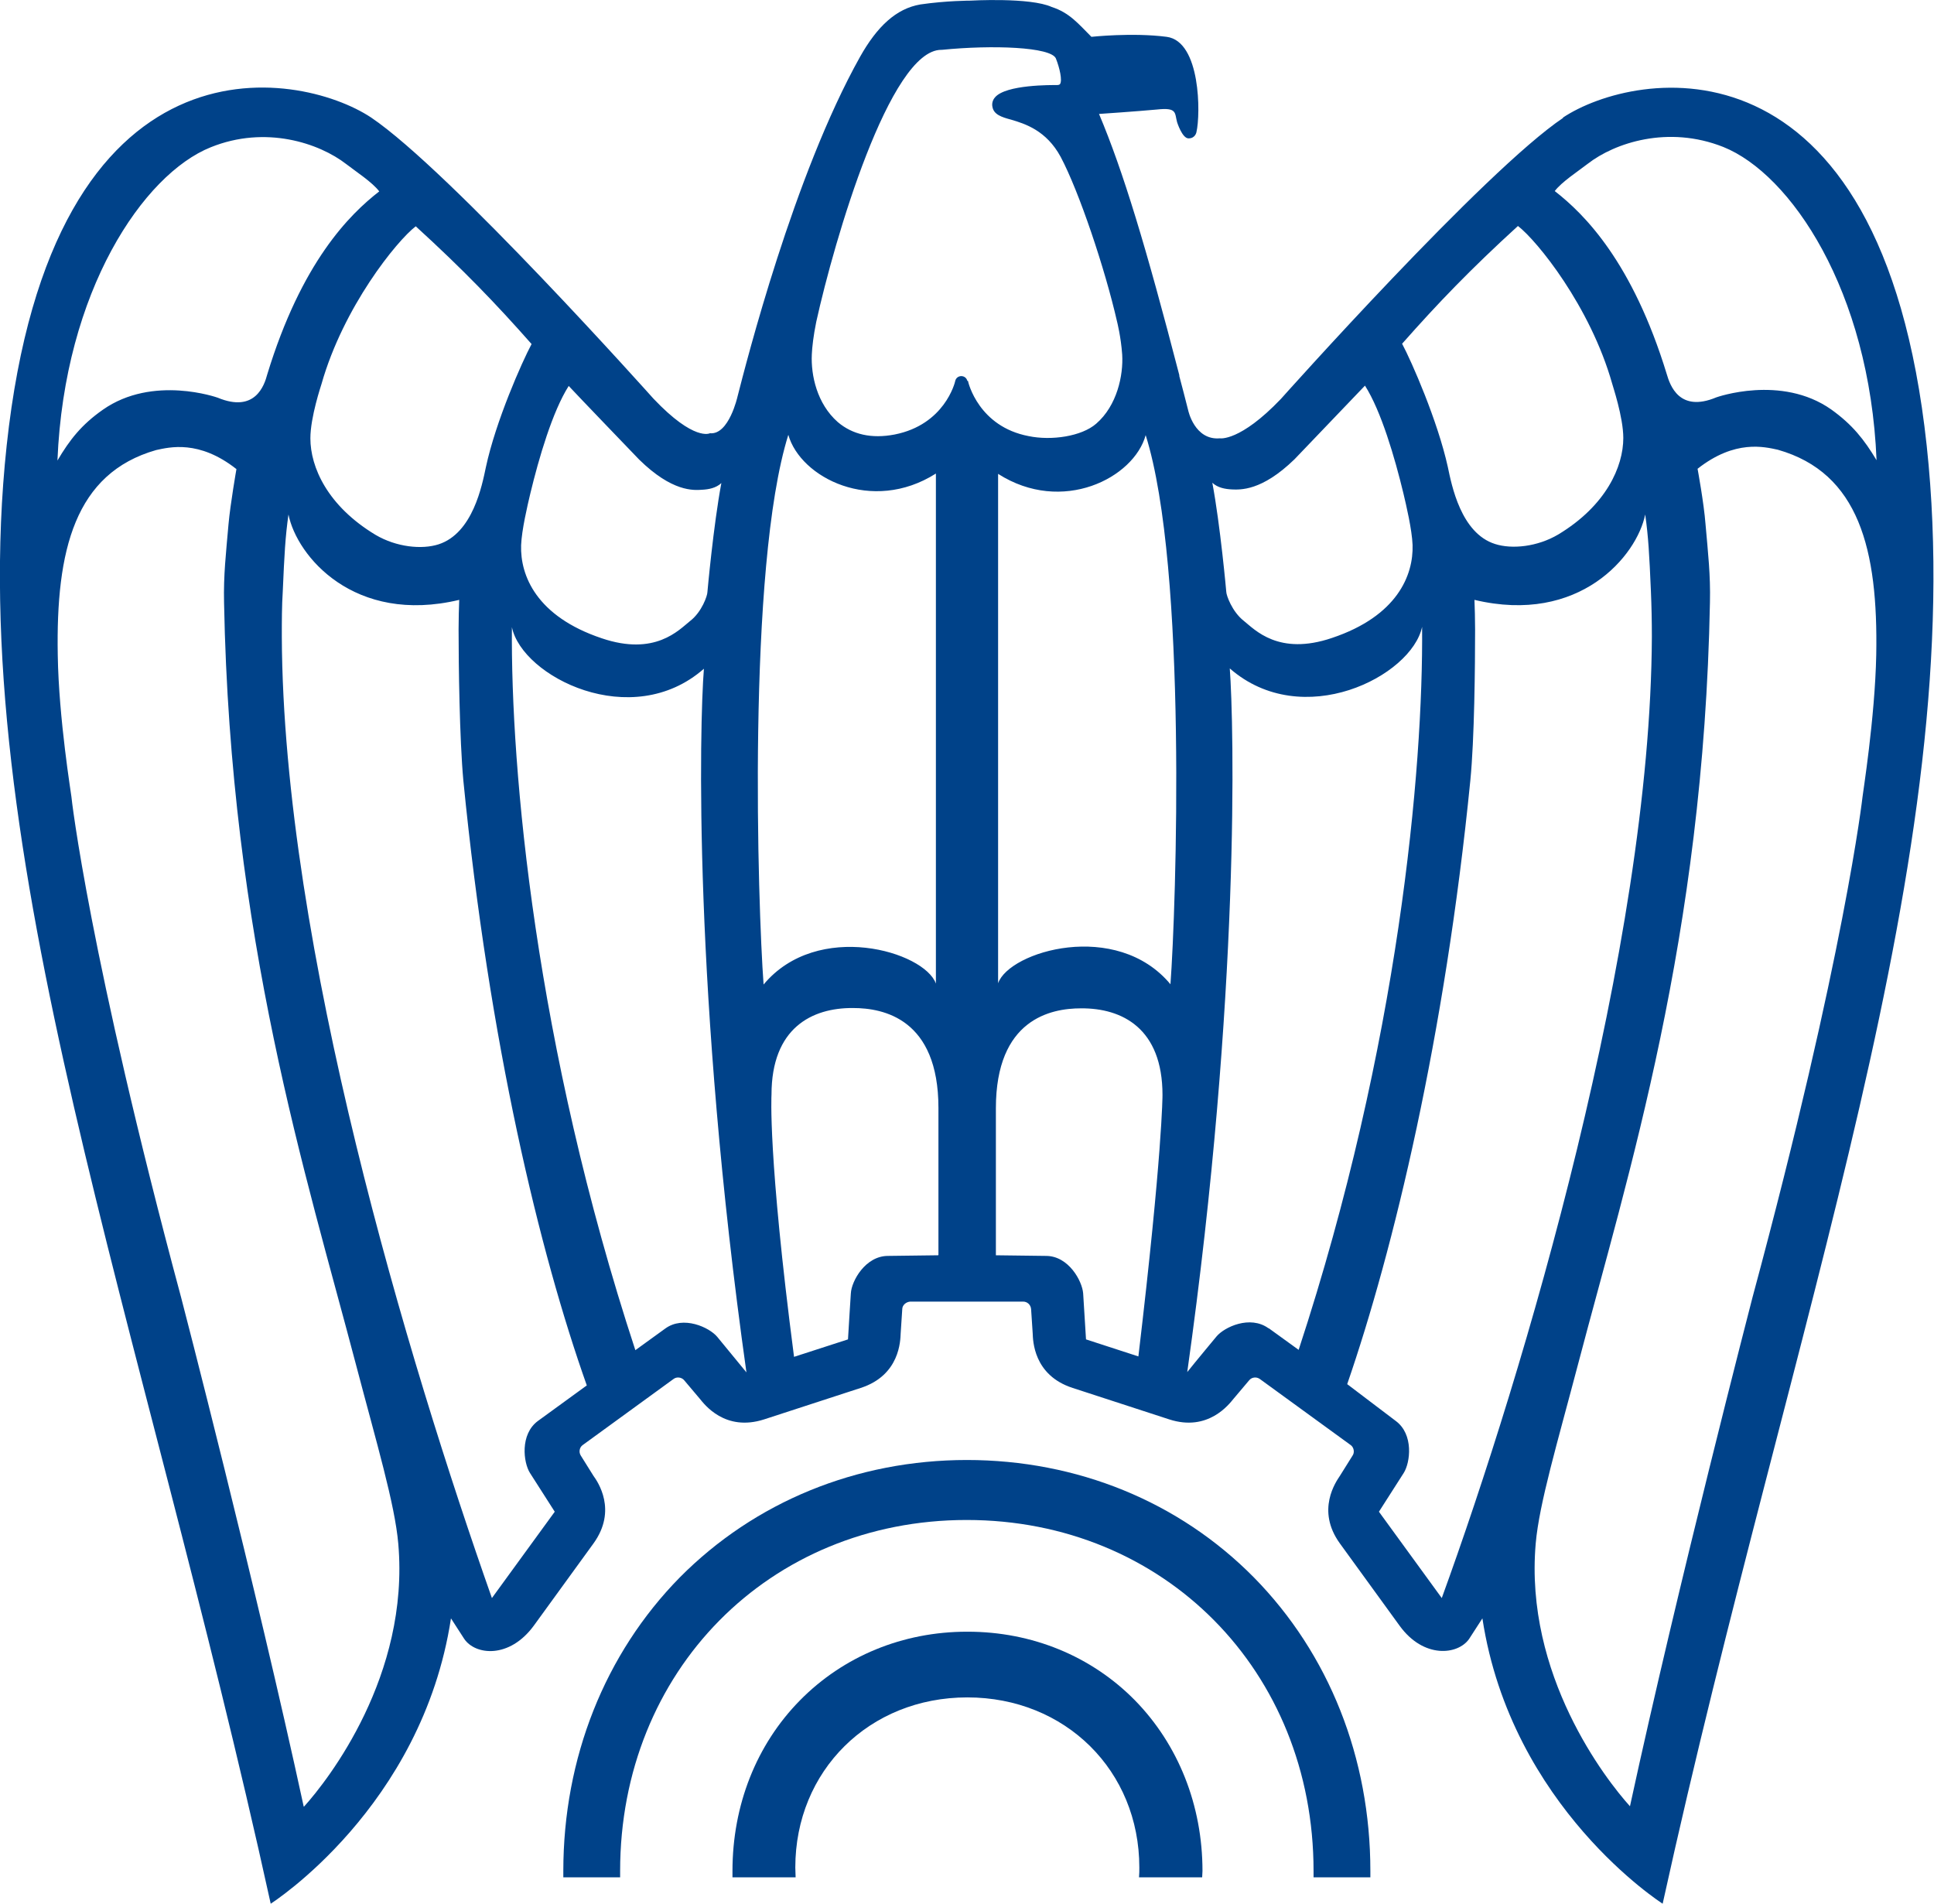
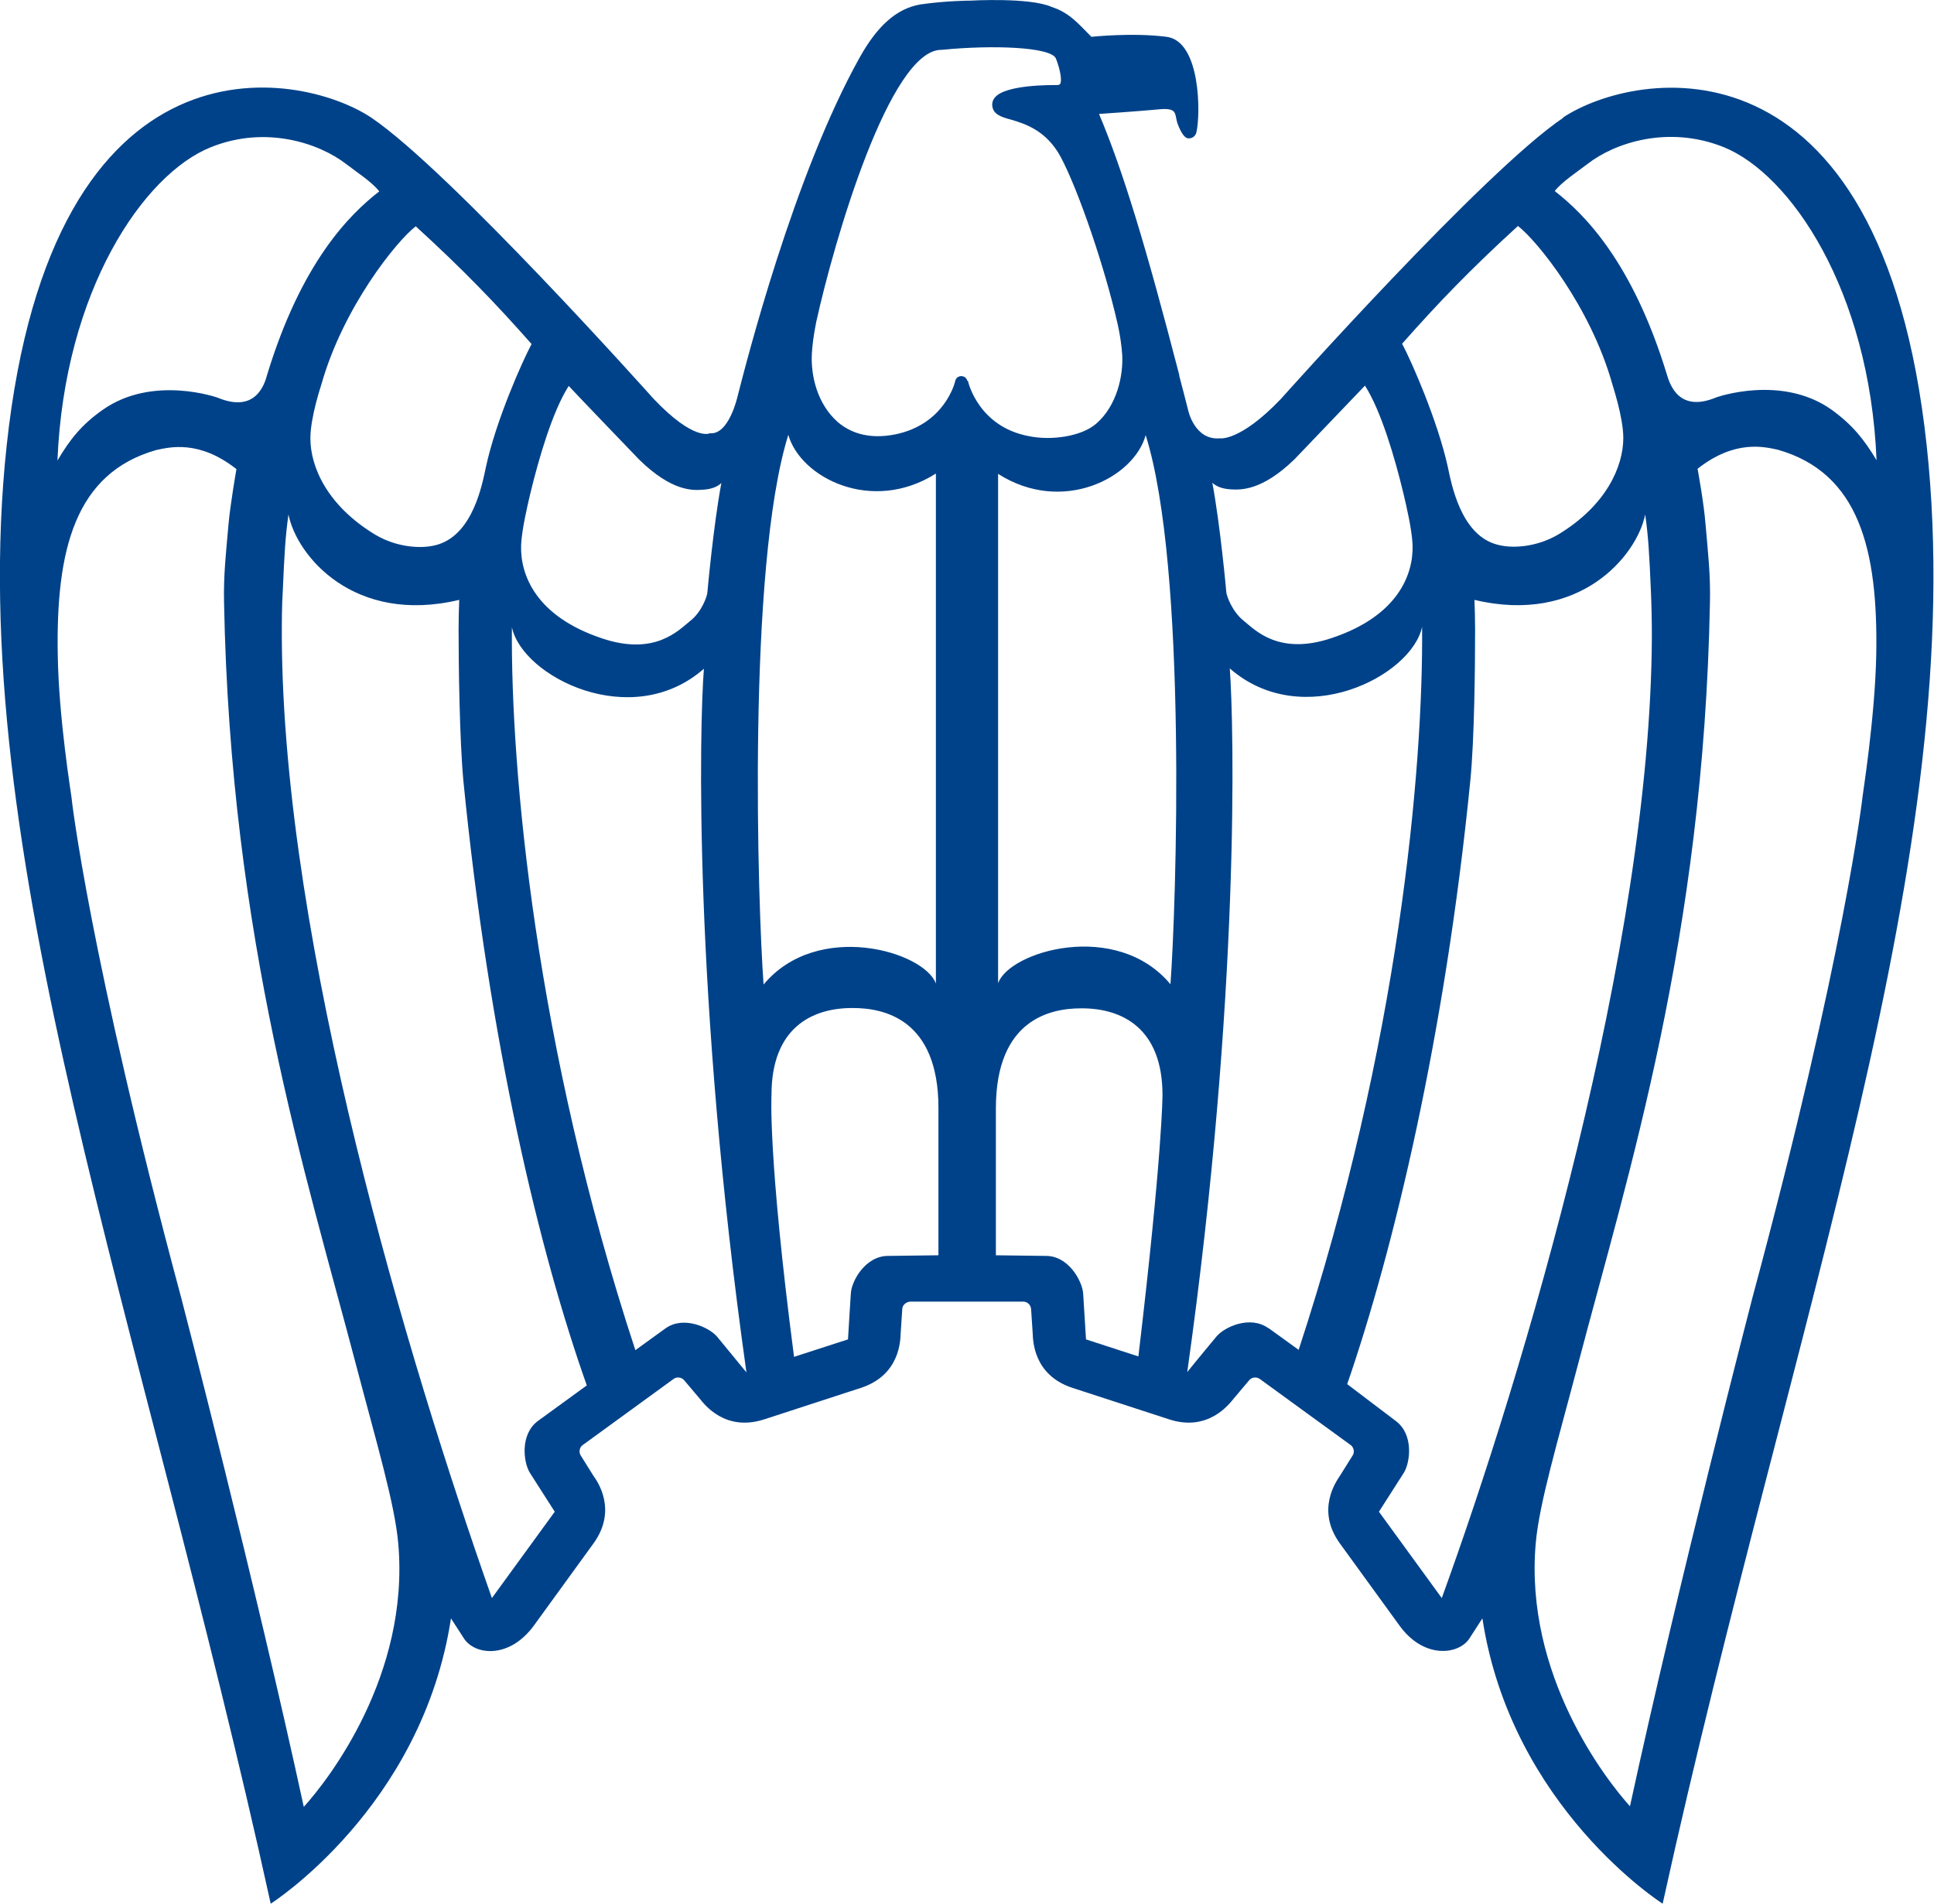
<svg xmlns="http://www.w3.org/2000/svg" id="Livello_1" data-name="Livello 1" viewBox="0 0 60.94 59.98">
  <defs>
    <style>
      .cls-1 {
        fill: #004289;
      }
    </style>
  </defs>
  <path class="cls-1" d="m49.26,3.71c-2.48,1.66-8.9,8.86-8.9,8.86-1.29,1.35-1.92,1.24-1.92,1.24-.8.07-1-.88-1-.88-.09-.37-.19-.73-.28-1.08v-.03c-1.05-4.05-1.77-6.43-2.53-8.23,0,0,1.19-.08,1.83-.14.64-.07.55.11.63.4,0,0,.16.51.36.51.22,0,.25-.2.25-.2.13-.55.14-2.86-.94-3-1.08-.14-2.37,0-2.37,0-.41-.41-.69-.76-1.25-.94-.68-.31-2.57-.2-2.57-.2,0,0-.75,0-1.57.12-.76.13-1.36.69-1.9,1.65-2.09,3.73-3.59,9.65-3.86,10.7,0,0-.27,1.22-.87,1.16,0,0-.49.27-1.78-1.09,0,0-6.42-7.19-8.9-8.86C9.42,2.2,1.64.76.21,14.04c-1.38,12.8,4.26,27.44,8.32,45.94,0,0,4.77-3.03,5.68-8.99l.42.65c.35.51,1.42.63,2.19-.42l1.88-2.59c.76-1.05.13-1.95,0-2.13l-.4-.64c-.07-.11-.04-.26.06-.33l2.86-2.08c.1-.08.26-.06.34.04l.49.58c.14.17.79,1.05,2.03.65l3.04-.99c1.24-.4,1.25-1.5,1.26-1.72l.05-.76c0-.13.12-.23.25-.24h3.56c.13,0,.24.1.25.24l.05.76c.01.22.02,1.32,1.26,1.72l3.04.99c1.23.4,1.89-.48,2.03-.65l.49-.58c.08-.1.23-.12.34-.04l2.86,2.08c.1.07.13.23.06.33l-.4.64c-.12.18-.76,1.08,0,2.13l1.88,2.59c.76,1.05,1.84.92,2.19.42l.42-.65c.91,5.96,5.68,8.99,5.68,8.99,4.07-18.5,9.7-33.14,8.32-45.94-1.43-13.27-9.21-11.84-11.47-10.33h0Zm-29.12,10.77c1.04,1.02,1.71.97,1.99.95.19-.01.43-.05.6-.21-.25,1.33-.44,3.43-.44,3.44,0,.1-.17.62-.55.91-.35.28-1.1,1.11-2.78.54-2.06-.69-2.57-1.98-2.54-2.93.02-.49.2-1.25.29-1.63.27-1.12.7-2.59,1.21-3.39.2.22,2.22,2.32,2.22,2.32h0Zm-7.04-7.35c1.49,1.36,2.52,2.43,3.65,3.71-.3.56-1.13,2.43-1.44,3.88-.12.57-.41,2.08-1.49,2.43-.53.17-1.33.09-1.99-.3-1.51-.91-2.05-2.13-2.05-3.04,0-.67.34-1.67.35-1.71.69-2.43,2.37-4.51,2.97-4.97h0Zm-6.46-2.49c1.73-.7,3.42-.13,4.27.53.31.24.82.57,1.04.86-.94.73-2.45,2.23-3.53,5.77-.09.34-.38,1.22-1.56.73,0,0-2.04-.73-3.62.38-.67.47-1.04.94-1.43,1.6.22-5.35,2.71-9.02,4.83-9.87h0Zm2.93,52.28c-1.52-7.02-3.84-15.96-3.86-16.03-2.9-10.79-3.46-15.75-3.46-15.79,0-.04-.4-2.46-.43-4.46-.06-3.31.54-5.73,3.1-6.46.42-.09,1.35-.33,2.53.6,0,0-.19,1.08-.25,1.74-.08.92-.16,1.6-.14,2.47.2,10.58,2.59,18.04,4.15,23.98.66,2.51,1.23,4.41,1.34,5.67.36,4.15-2.21,7.44-2.97,8.28h0Zm7.38-12.15c-.57.42-.46,1.31-.25,1.64l.78,1.22-1.98,2.72c-2.63-7.46-6.58-20.55-6.62-30.29,0-.49,0-.96.03-1.43.05-1.16.08-1.72.18-2.42.26,1.31,2.07,3.48,5.38,2.69-.01.3-.02.58-.02.93,0,1.13.03,3.45.15,4.76.82,8.3,2.4,14.86,3.89,19.06l-1.54,1.12h0Zm5.65-2.65c-.25-.3-1.07-.68-1.64-.26l-.94.68c-3.16-9.62-3.93-18.3-3.89-22.78.32,1.56,3.77,3.31,6.05,1.31-.14,1.74-.34,10.25,1.34,22.17-.24-.29-.92-1.12-.92-1.12h0Zm1.46-11.11c-.18-2.41-.53-13.13.78-17.31.38,1.35,2.63,2.5,4.65,1.22v16.07c-.36-1.01-3.73-2.01-5.43.03h0Zm5.5,8.54l-1.58.02c-.71,0-1.15.79-1.17,1.18,0,0-.07,1.08-.09,1.45l-1.7.55c-.83-6.37-.71-8.26-.71-8.26,0-2.1,1.27-2.74,2.57-2.73.96,0,2.69.34,2.69,3.15v4.63h0Zm.92-27.55c-.02-.09-.1-.15-.19-.15s-.17.06-.19.15c-.01.06-.34,1.38-1.91,1.69-.73.14-1.33,0-1.79-.39-.66-.58-.85-1.48-.82-2.13.01-.23.05-.59.14-1.03.57-2.58,2.32-8.57,3.94-8.57h.02c1.6-.16,3.43-.09,3.59.27.12.3.21.7.13.81,0,0-.02.03-.09.03-.16,0-1.62-.02-1.96.39-.07.08-.1.19-.08.29.04.25.29.33.59.41.44.13,1.11.34,1.56,1.17.58,1.09,1.4,3.53,1.78,5.2,0,0,.12.47.16,1.03.04.65-.16,1.61-.82,2.18-.46.4-1.41.54-2.13.39-1.57-.3-1.9-1.68-1.91-1.74h0Zm5.4,30.74l-1.66-.54s-.09-1.45-.09-1.45c-.03-.39-.46-1.18-1.17-1.18l-1.58-.02v-4.63c0-2.81,1.73-3.15,2.68-3.15,1.3-.01,2.57.63,2.57,2.73,0,0,0,1.84-.76,8.24h0Zm1-11.73c-1.7-2.04-5.08-1.04-5.43-.03V14.93c2.02,1.29,4.28.13,4.65-1.22,1.32,4.19.96,14.91.78,17.31h0Zm13.15-25.85c.85-.66,2.53-1.22,4.27-.53,2.12.85,4.61,4.52,4.83,9.87-.39-.65-.76-1.12-1.43-1.6-1.58-1.11-3.62-.38-3.62-.38-1.17.49-1.46-.39-1.56-.73-1.08-3.53-2.59-5.04-3.53-5.77.22-.29.73-.62,1.04-.86h0Zm-2.2,1.96c.6.46,2.28,2.53,2.97,4.97.01.05.35,1.05.35,1.71,0,.9-.54,2.13-2.05,3.04-.66.39-1.46.47-1.99.3-1.08-.34-1.37-1.86-1.49-2.43-.32-1.45-1.14-3.32-1.44-3.88,1.13-1.28,2.16-2.35,3.65-3.71h0Zm-9.03,8.3c.28.01.95.06,1.99-.95,0,0,2.01-2.1,2.22-2.32.51.8.94,2.27,1.21,3.39.09.38.27,1.14.29,1.63.03.95-.48,2.24-2.54,2.93-1.68.57-2.43-.26-2.78-.54-.37-.29-.55-.81-.55-.91,0-.01-.19-2.11-.44-3.44.17.16.41.2.61.21h0Zm1.17,26.43c-.58-.42-1.39-.04-1.64.26,0,0-.69.83-.92,1.12,1.68-11.92,1.47-20.44,1.34-22.17,2.29,2,5.73.25,6.06-1.31.04,4.47-.73,13.16-3.89,22.78l-.94-.68h0Zm5.46,8.5l-1.98-2.72.78-1.22c.21-.33.32-1.22-.25-1.64l-1.53-1.16c1.46-4.23,3.08-10.96,3.88-19.02.13-1.31.15-3.63.15-4.76,0-.36-.01-.63-.02-.93,3.31.79,5.12-1.39,5.38-2.69.1.7.13,1.26.18,2.42.02.47.03.95.03,1.43-.04,9.74-4.03,23.17-6.62,30.29h0Zm13.26-25.26s-.56,5-3.47,15.79c-.02.08-2.34,9.02-3.86,16.03-.76-.84-3.33-4.14-2.97-8.28.11-1.26.68-3.16,1.34-5.67,1.56-5.94,3.95-13.4,4.15-23.98.02-.87-.06-1.55-.14-2.47-.05-.66-.25-1.74-.25-1.74,1.18-.93,2.11-.69,2.53-.6,2.56.73,3.16,3.15,3.1,6.46-.04,2-.43,4.41-.43,4.46h0Z" />
-   <path class="cls-1" d="m30.47,46c-3.48,0-6.69,1.32-9.05,3.7-2.36,2.4-3.67,5.69-3.67,9.25,0,.07,0,.13,0,.2h1.79c0-.07,0-.13,0-.2,0-6.3,4.7-11.06,10.92-11.06s10.93,4.75,10.93,11.06c0,.07,0,.13,0,.2h1.79c0-.07,0-.13,0-.2,0-3.56-1.3-6.84-3.67-9.25-2.36-2.39-5.57-3.7-9.05-3.7h0Z" />
-   <path class="cls-1" d="m30.47,51.41c-2.02,0-3.89.77-5.26,2.16-1.38,1.4-2.13,3.31-2.13,5.38,0,.07,0,.13,0,.2h1.99c0-.1-.01-.2-.01-.31,0-3.05,2.33-5.36,5.42-5.36s5.42,2.31,5.42,5.36c0,.1,0,.2-.01.31h1.99c0-.07.01-.13.01-.2,0-2.07-.76-3.98-2.13-5.38-1.37-1.39-3.24-2.16-5.27-2.16h0Z" />
</svg>